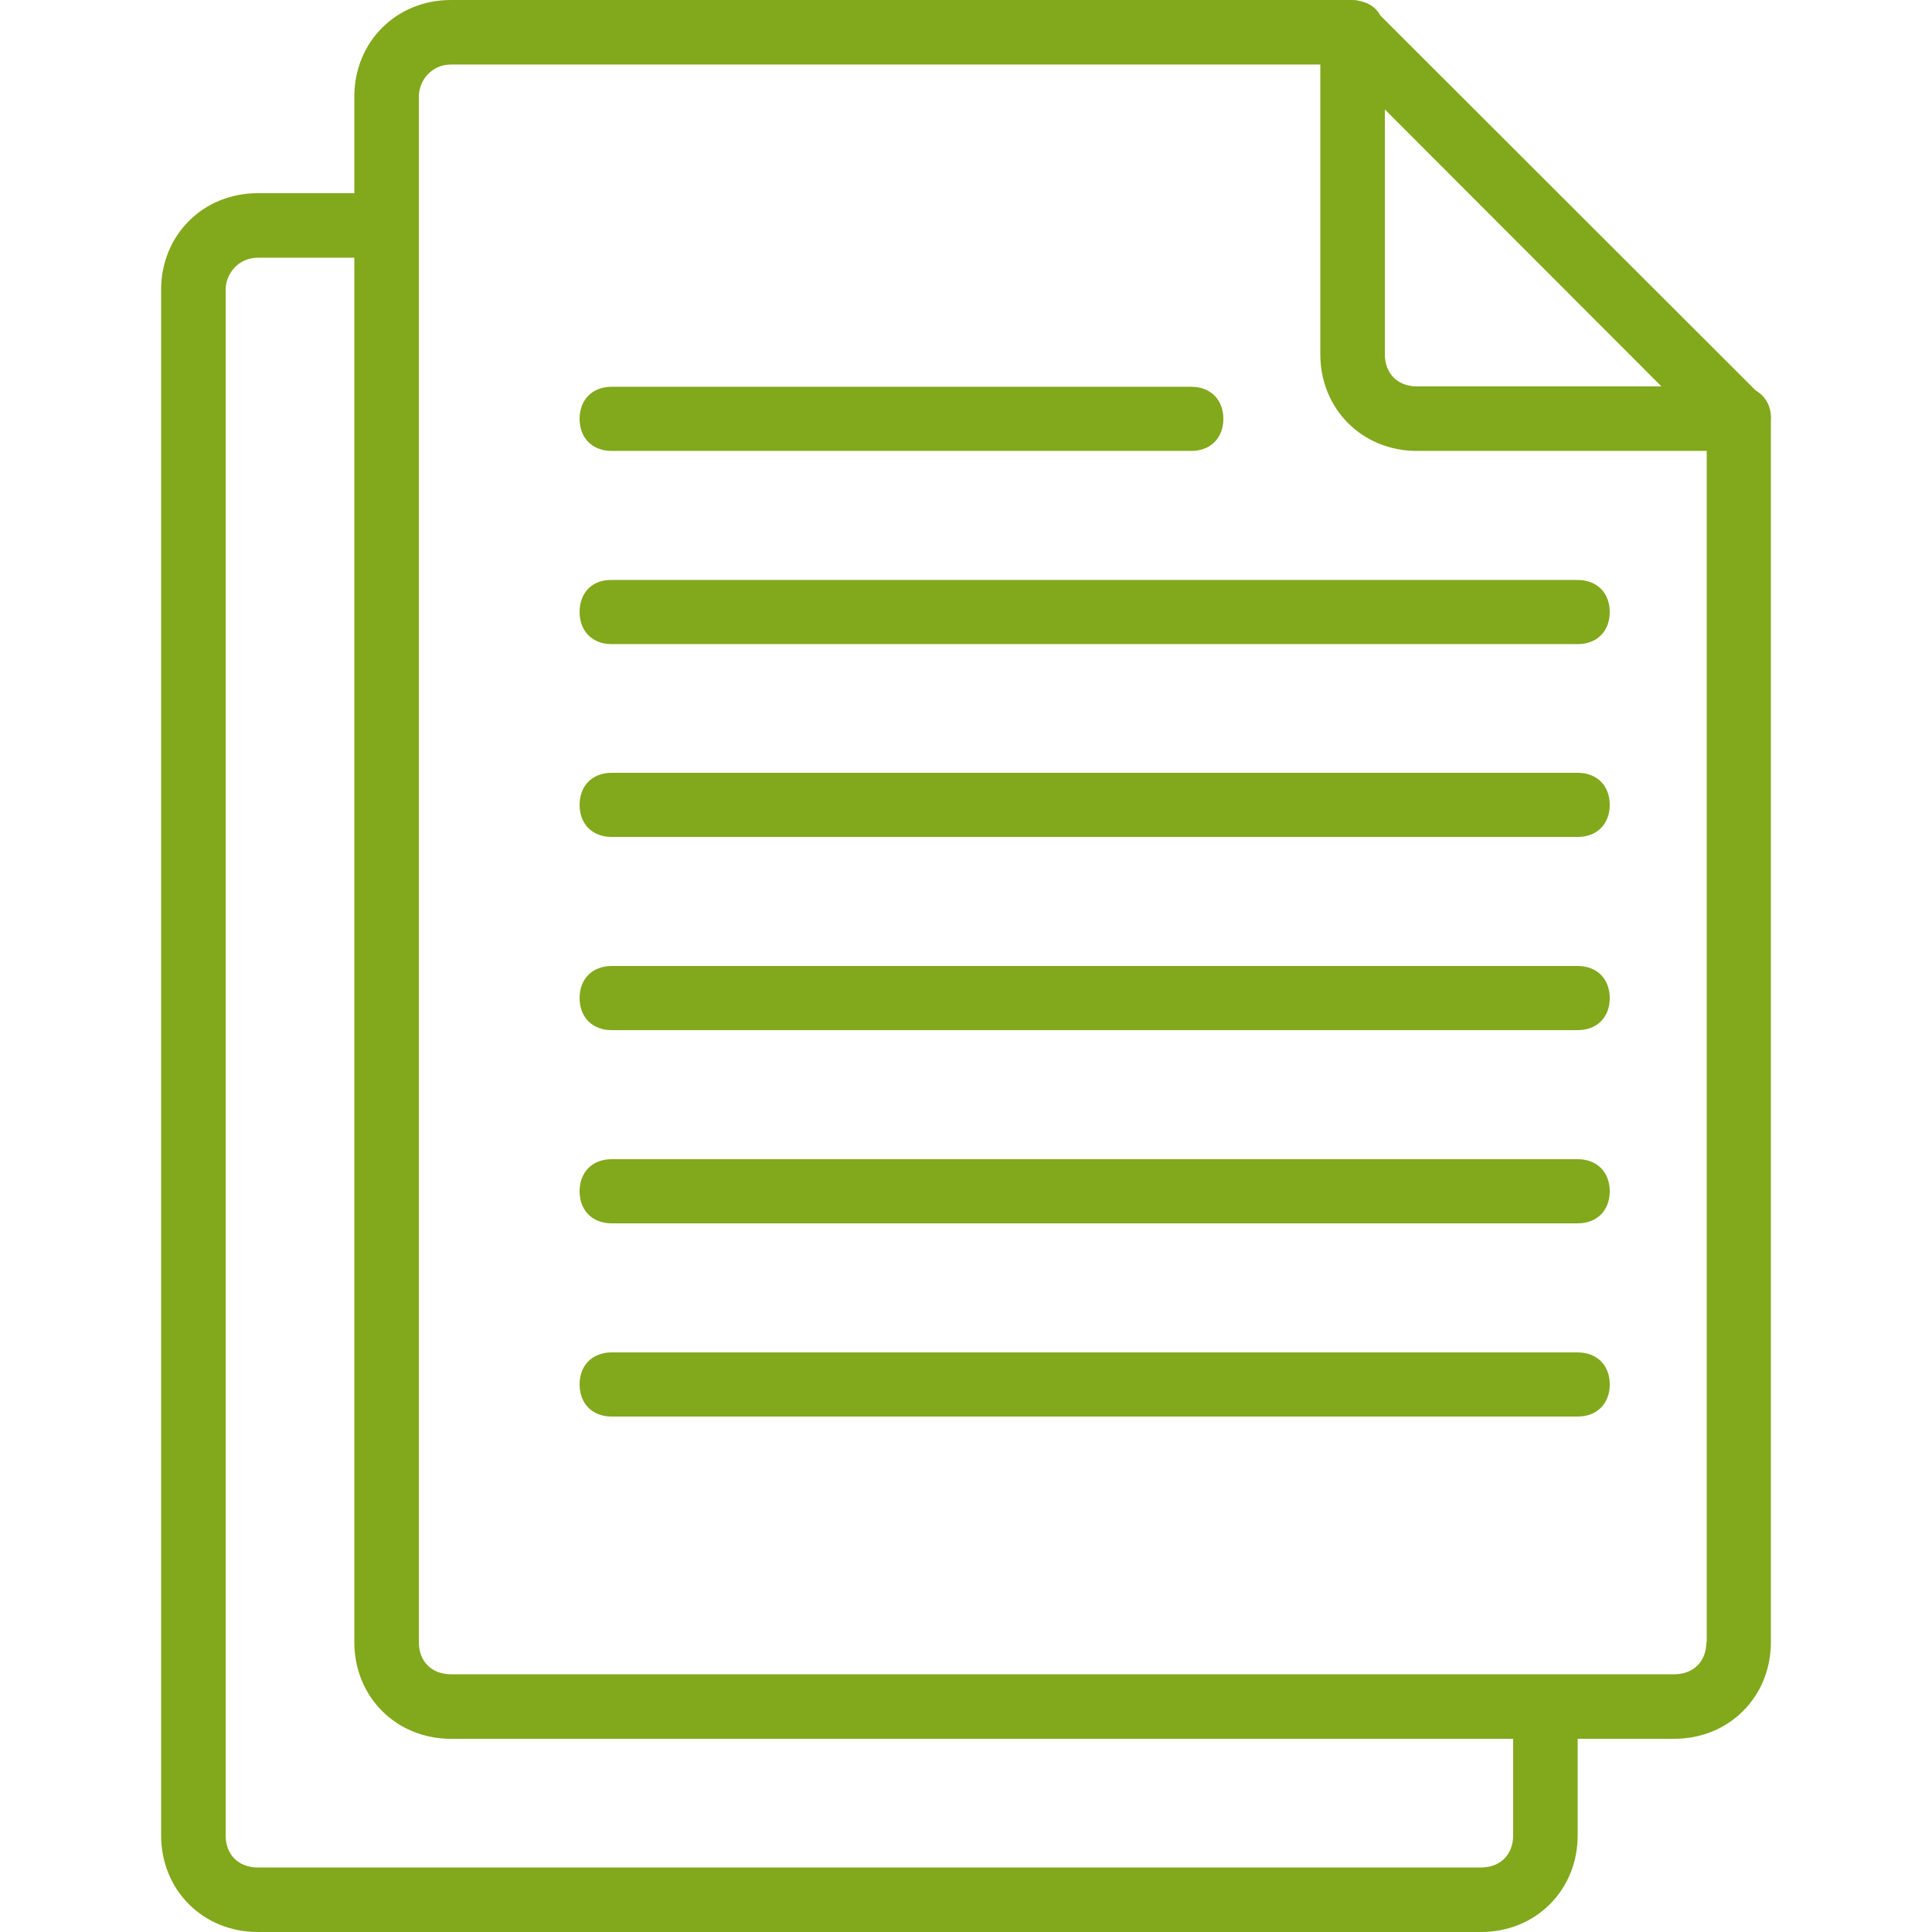
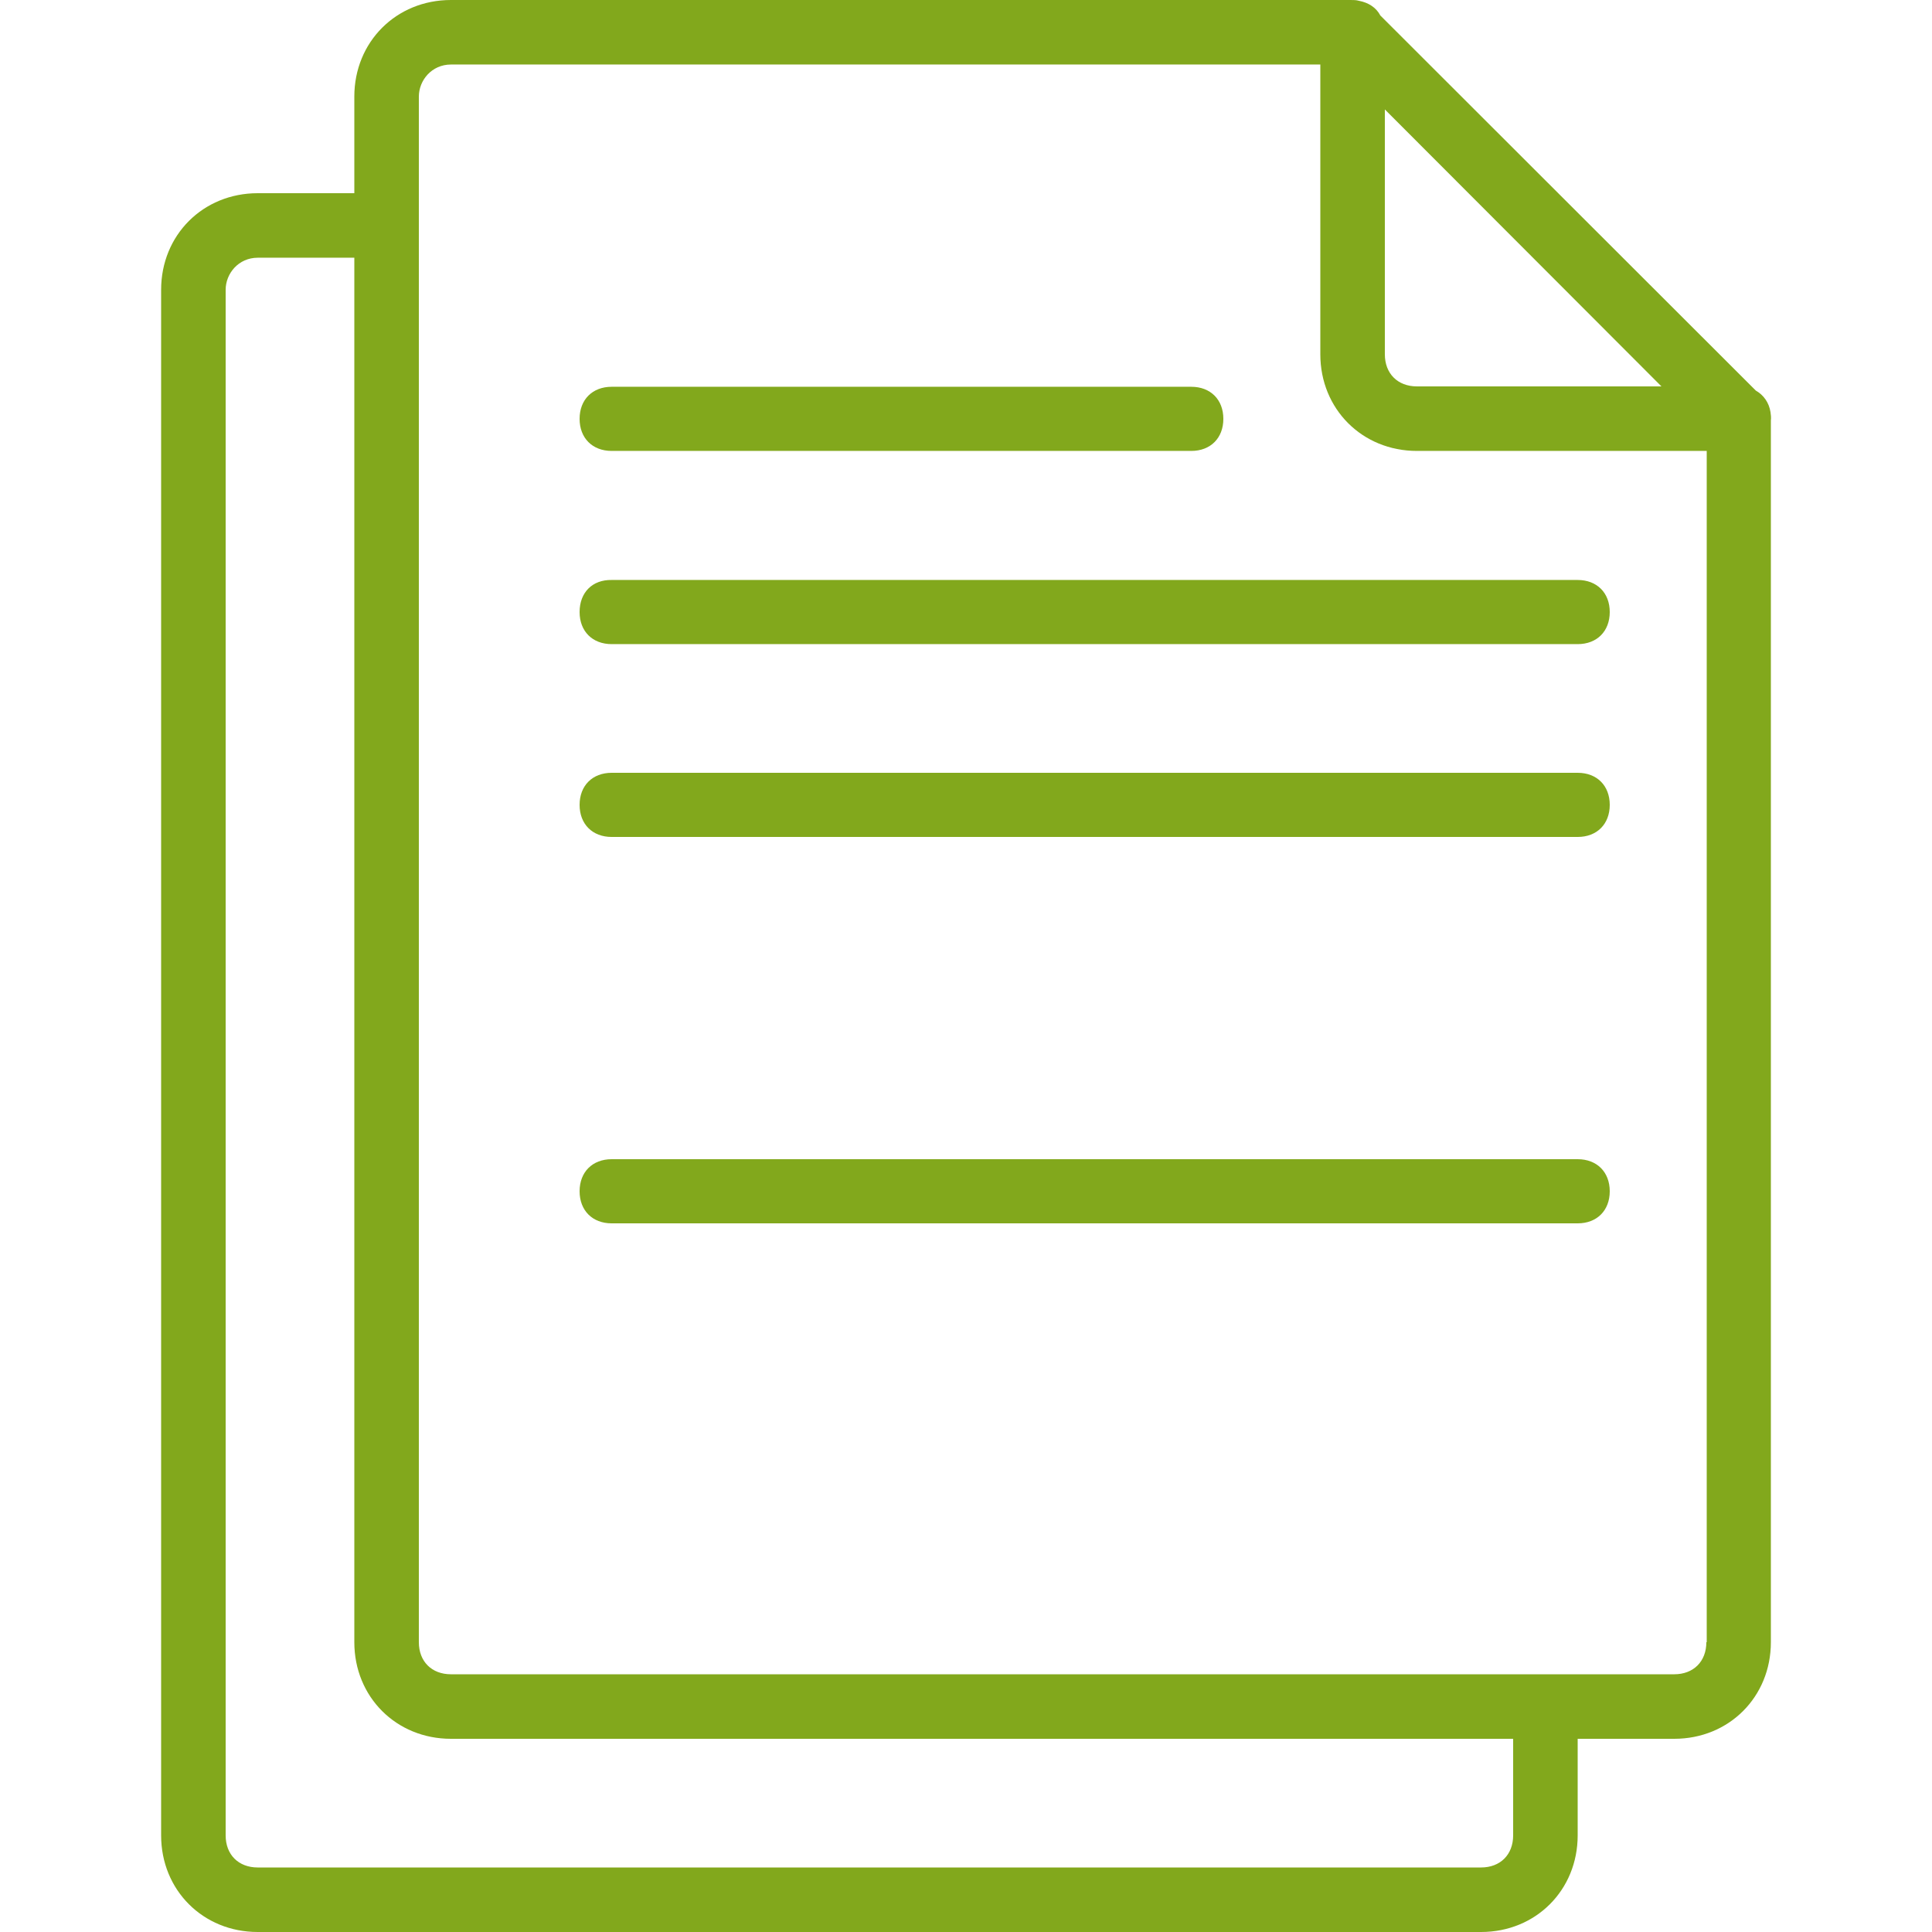
<svg xmlns="http://www.w3.org/2000/svg" version="1.1" id="Layer_1" x="0px" y="0px" viewBox="0 0 512 512" style="enable-background:new 0 0 512 512;" xml:space="preserve">
  <style type="text/css">
	.st0{fill:#82A81C;}
</style>
  <g>
    <g transform="translate(1 1)">
      <g>
        <g>
          <path class="st0" d="M468.2,108.2c-0.4-2.5-1.8-4.5-3.9-5.7L364.8,3.1c-1.1-2.1-3.1-3.4-5.7-3.9C358.4-1,357.7-1,356.9-1H118.5      C104-1,92.9,10.1,92.9,24.6v25.6H67.3c-14.5,0-25.6,11.1-25.6,25.6v409.6c0,14.5,11.1,25.6,25.6,25.6h324.2      c14.5,0,25.6-11.1,25.6-25.6v-25.6h25.6c14.5,0,25.6-11.1,25.6-25.6V110.4C468.4,109.7,468.3,108.9,468.2,108.2z M439.3,101.4      h-64.8c-5.1,0-8.5-3.4-8.5-8.5V28L439.3,101.4z M400,485.4c0,5.1-3.4,8.5-8.5,8.5H67.3c-5.1,0-8.5-3.4-8.5-8.5V75.8      c0-4.3,3.4-8.5,8.5-8.5H92h0.9v366.9c0,14.5,11.1,25.6,25.6,25.6H400L400,485.4L400,485.4z M451.2,434.2c0,5.1-3.4,8.5-8.5,8.5      h-35H118.5c-5.1,0-8.5-3.4-8.5-8.5V60.5V24.6c0-4.3,3.4-8.5,8.5-8.5h230.4v76.8c0,14.5,11.1,25.6,25.6,25.6h76.8V434.2z" />
          <path class="st0" d="M161.1,118.5h153.6c5.1,0,8.5-3.4,8.5-8.5c0-5.1-3.4-8.5-8.5-8.5H161.1c-5.1,0-8.5,3.4-8.5,8.5      C152.6,115.1,156,118.5,161.1,118.5z" />
          <path class="st0" d="M152.6,161.2c0,5.1,3.4,8.5,8.5,8.5h256c5.1,0,8.5-3.4,8.5-8.5c0-5.1-3.4-8.5-8.5-8.5h-256      C156,152.6,152.6,156,152.6,161.2z" />
          <path class="st0" d="M417.1,203.8h-256c-5.1,0-8.5,3.4-8.5,8.5s3.4,8.5,8.5,8.5h256c5.1,0,8.5-3.4,8.5-8.5      S422.2,203.8,417.1,203.8z" />
-           <path class="st0" d="M417.1,255h-256c-5.1,0-8.5,3.4-8.5,8.5c0,5.1,3.4,8.5,8.5,8.5h256c5.1,0,8.5-3.4,8.5-8.5      C425.6,258.4,422.2,255,417.1,255z" />
          <path class="st0" d="M417.1,306.2h-256c-5.1,0-8.5,3.4-8.5,8.5c0,5.1,3.4,8.5,8.5,8.5h256c5.1,0,8.5-3.4,8.5-8.5      C425.6,309.6,422.2,306.2,417.1,306.2z" />
-           <path class="st0" d="M417.1,357.4h-256c-5.1,0-8.5,3.4-8.5,8.5s3.4,8.5,8.5,8.5h256c5.1,0,8.5-3.4,8.5-8.5      S422.2,357.4,417.1,357.4z" />
        </g>
      </g>
    </g>
  </g>
</svg>